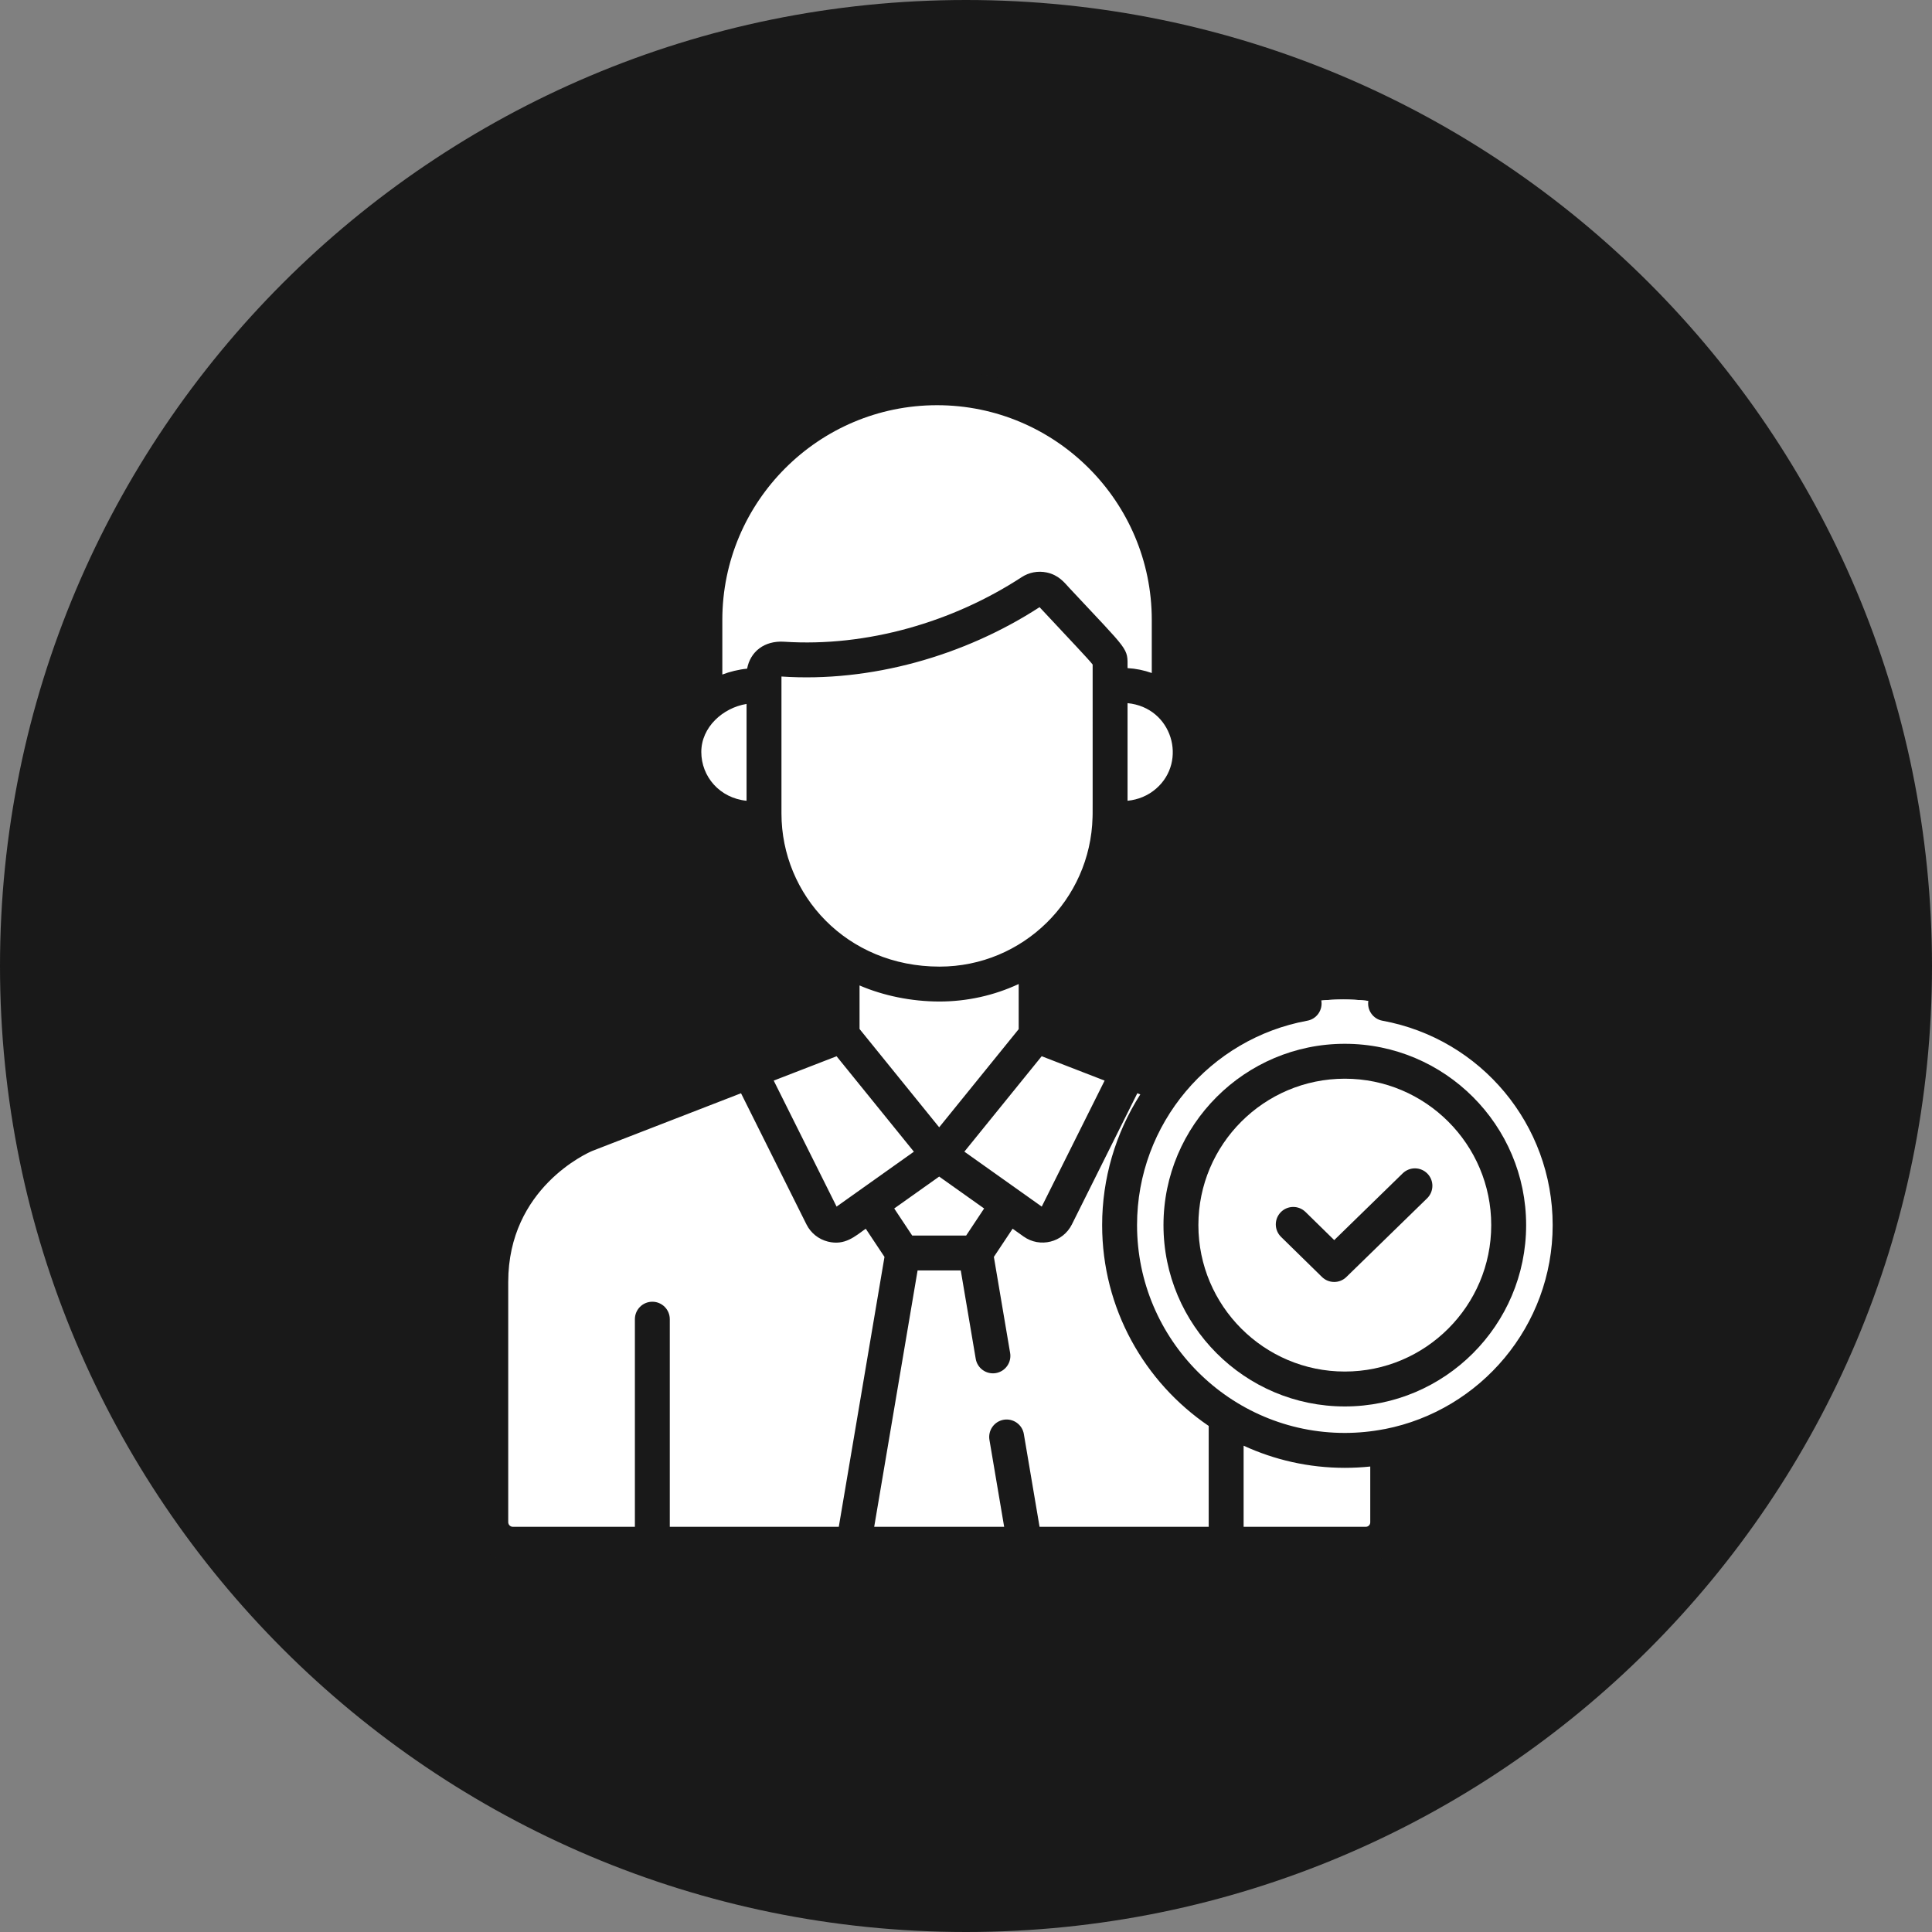
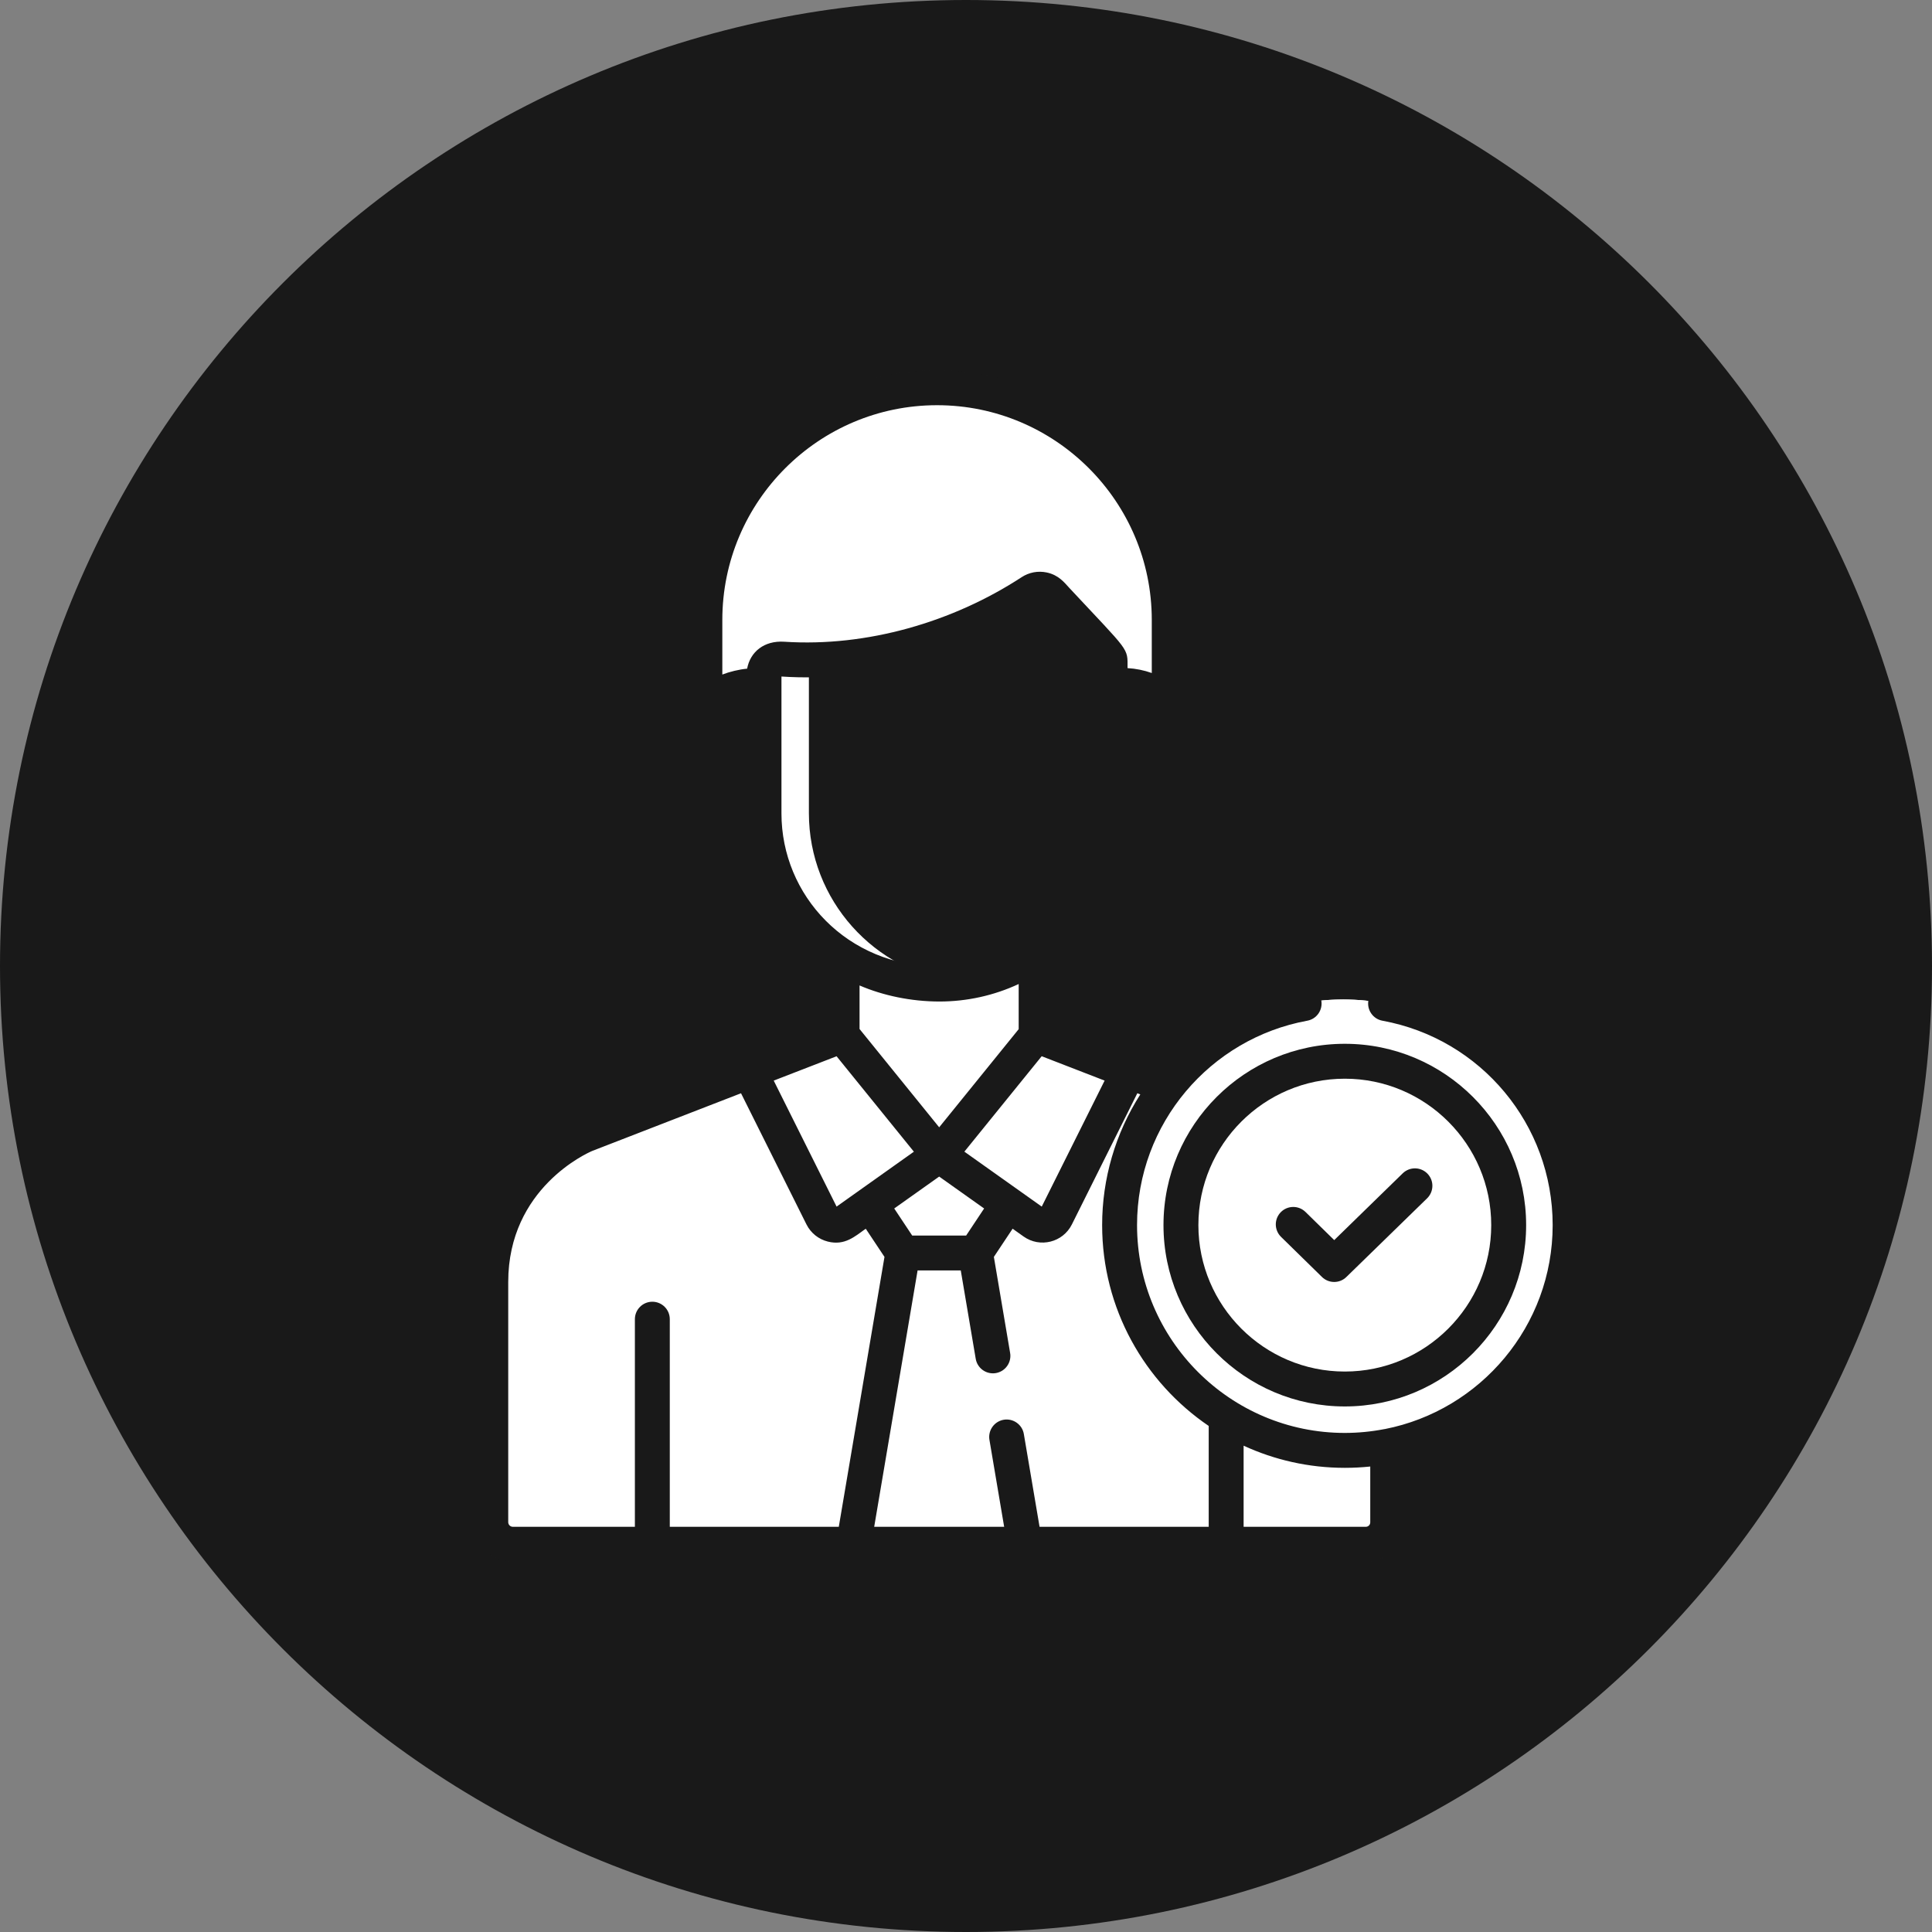
<svg xmlns="http://www.w3.org/2000/svg" width="120" height="120" viewBox="0 0 120 120" fill="none">
  <rect x="0" y="0" width="120" height="120" fill="#808080" stroke="none" />
  <g clip-path="url(#clip0_549_889)">
    <path d="M60 120C93.137 120 120 93.137 120 60C120 26.863 93.137 0 60 0C26.863 0 0 26.863 0 60C0 93.137 26.863 120 60 120Z" fill="#191919" />
    <mask id="mask0_549_889" style="mask-type:luminance" maskUnits="userSpaceOnUse" x="27" y="23" width="74" height="74">
      <path d="M101 23H27V97H101V23Z" fill="white" />
    </mask>
    <g mask="url(#mask0_549_889)">
      <path d="M58.101 24.062C50.136 24.062 43.68 30.519 43.68 38.484V44.191C44.644 43.297 46.015 42.812 47.353 42.99V42.272C47.353 41.7 47.841 41.249 48.407 41.292C53.982 41.693 59.657 39.921 63.947 37.118C64.141 36.991 64.374 36.937 64.603 36.965C64.833 36.993 65.046 37.102 65.204 37.271C68.872 41.214 68.85 41.061 68.85 41.576V42.987C70.317 42.767 71.618 43.221 72.522 44.062V38.484C72.522 30.519 66.066 24.062 58.101 24.062Z" fill="white" />
      <path d="M46.571 38.484C46.571 31.007 52.26 24.859 59.546 24.134C59.066 24.086 58.584 24.062 58.101 24.062C50.136 24.062 43.68 30.519 43.68 38.484V44.191C44.456 43.471 45.496 43.017 46.571 42.961V38.484Z" fill="white" />
-       <path d="M68.656 42.414V50.314C68.656 50.4 68.651 50.484 68.649 50.57C71.445 50.993 73.634 48.973 73.634 46.492C73.634 44.006 71.443 41.996 68.656 42.414ZM47.541 50.314V42.417C45.107 42.092 42.562 43.96 42.562 46.492C42.562 48.97 44.747 50.993 47.548 50.569C47.545 50.484 47.541 50.399 47.541 50.314Z" fill="white" />
-       <path d="M71.546 42.917C70.736 42.458 69.741 42.251 68.656 42.414V50.314C68.656 50.4 68.651 50.484 68.649 50.57C69.738 50.735 70.735 50.527 71.546 50.068V42.917ZM47.541 50.068C46.269 49.348 45.453 48.005 45.453 46.492C45.453 45.008 46.328 43.754 47.541 43.033V42.417C45.107 42.092 42.562 43.96 42.562 46.492C42.562 48.97 44.747 50.993 47.548 50.57C47.546 50.484 47.541 50.399 47.541 50.314L47.541 50.068Z" fill="white" />
      <path d="M58.255 60.718C55.925 60.718 53.878 60.078 52.203 59.008V64.668L58.229 72.106L64.255 64.668V58.848C62.548 60.026 60.481 60.718 58.255 60.718Z" fill="white" />
-       <path d="M55.094 60.294C54.039 60 53.071 59.562 52.203 59.008V64.668L55.094 68.236V60.294Z" fill="white" />
      <path d="M80.198 70.46L64.256 64.286L58.23 71.724L52.204 64.286L36.279 70.46C36.279 70.46 30.383 72.883 30.383 79.605V94.522C30.383 94.886 30.527 95.235 30.785 95.492C31.042 95.749 31.39 95.894 31.754 95.894H84.734C85.095 95.894 85.44 95.751 85.695 95.496C85.95 95.241 86.094 94.895 86.094 94.534V79.605C86.094 72.883 80.198 70.46 80.198 70.46Z" fill="white" />
      <path d="M33.274 94.522V78.16C33.274 73.784 35.773 71.23 37.517 69.98L36.279 70.459C36.279 70.459 30.383 72.883 30.383 79.605V94.522C30.383 94.886 30.527 95.235 30.785 95.492C31.042 95.749 31.391 95.894 31.754 95.894H34.645C33.888 95.894 33.274 95.28 33.274 94.522Z" fill="white" />
-       <path d="M65.202 36.889C65.044 36.72 64.832 36.611 64.602 36.583C64.372 36.555 64.139 36.609 63.946 36.736C59.655 39.539 53.981 41.31 48.405 40.91C47.839 40.867 47.352 41.318 47.352 41.89V50.505C47.352 56.042 51.69 61.1 58.253 61.1C64.095 61.1 68.848 56.347 68.848 50.505V41.194C68.848 40.679 68.87 40.832 65.202 36.889Z" fill="white" />
      <path d="M50.242 50.505V40.964C49.63 40.97 49.017 40.954 48.405 40.91C47.839 40.867 47.352 41.318 47.352 41.89V50.505C47.352 56.042 51.69 61.1 58.253 61.1C58.691 61.1 59.121 61.07 59.545 61.018C54.311 60.379 50.242 55.909 50.242 50.505Z" fill="white" />
      <path d="M65.503 75.546L70.009 66.515L64.253 64.286L58.227 71.724L64.102 75.896C64.577 76.234 65.242 76.068 65.503 75.546Z" fill="white" />
      <path d="M50.959 75.546L46.453 66.515L52.209 64.286L58.235 71.724L52.36 75.896C51.885 76.234 51.22 76.068 50.959 75.546Z" fill="white" />
      <path d="M58.233 71.729V71.724L58.23 71.727L58.226 71.724V71.729L53.953 74.764L55.973 77.804H60.487L62.507 74.764L58.233 71.729Z" fill="white" />
      <path d="M52.914 95.894H63.552L60.49 77.804H55.976L52.914 95.894Z" fill="white" />
      <path d="M59.675 72.753L58.233 71.729V71.724L58.23 71.727L58.226 71.724V71.729L53.953 74.764L55.973 77.804H58.864L57.291 75.437C57.171 75.257 57.126 75.037 57.166 74.824C57.205 74.611 57.326 74.421 57.503 74.296L59.675 72.753Z" fill="white" />
      <path d="M55.976 77.804L52.914 95.894H55.805L58.867 77.804H55.976Z" fill="white" />
      <path d="M83.437 90.064C75.722 90.064 69.445 83.787 69.445 76.072C69.445 68.357 75.722 62.081 83.437 62.081C91.152 62.081 97.428 68.357 97.428 76.072C97.428 83.787 91.152 90.064 83.437 90.064Z" fill="white" />
      <path d="M72.336 76.072C72.336 68.845 77.844 62.881 84.882 62.155C76.585 61.299 69.445 67.835 69.445 76.072C69.445 83.787 75.722 90.064 83.437 90.064C83.92 90.064 84.402 90.039 84.882 89.99C77.844 89.264 72.336 83.299 72.336 76.072Z" fill="white" />
      <path d="M83.436 65.894C77.824 65.894 73.258 70.46 73.258 76.072C73.258 81.685 77.824 86.251 83.436 86.251C89.049 86.251 93.615 81.685 93.615 76.072C93.615 70.46 89.049 65.894 83.436 65.894Z" fill="white" />
      <path d="M76.149 76.072C76.149 70.951 79.951 66.703 84.882 65.998C78.709 65.116 73.258 69.929 73.258 76.072C73.258 81.685 77.824 86.251 83.436 86.251C83.927 86.251 84.409 86.214 84.882 86.147C79.951 85.442 76.149 81.194 76.149 76.072Z" fill="white" />
      <path d="M31.854 97H84.834C86.181 97 87.277 95.904 87.277 94.556V90.699C93.784 89.029 98.607 83.114 98.607 76.094C98.607 68.814 93.413 62.578 86.256 61.266C86.116 61.24 85.973 61.242 85.834 61.272C85.694 61.302 85.562 61.359 85.445 61.44C85.328 61.521 85.228 61.624 85.151 61.744C85.073 61.863 85.02 61.997 84.995 62.137C84.943 62.42 85.005 62.711 85.169 62.948C85.332 63.185 85.583 63.347 85.865 63.398C91.992 64.522 96.439 69.861 96.439 76.094C96.439 82.359 91.952 87.595 86.023 88.76C86.011 88.761 85.999 88.762 85.988 88.764C85.178 88.921 84.356 89.001 83.531 89.002C76.414 89.002 70.624 83.211 70.624 76.094C70.624 69.78 75.171 64.503 81.197 63.398C81.48 63.347 81.731 63.185 81.894 62.948C82.057 62.711 82.12 62.42 82.068 62.137C81.96 61.548 81.394 61.158 80.806 61.266C77.351 61.9 74.356 63.683 72.18 66.175L65.44 63.565V59.803C67.882 57.933 69.566 55.123 69.948 51.918C72.852 51.789 75.013 49.467 75.013 46.705C75.013 45.437 74.549 44.212 73.707 43.263V38.505C73.707 29.956 66.752 23 58.202 23C49.652 23 42.697 29.956 42.697 38.505V43.386C41.851 44.32 41.391 45.477 41.391 46.705C41.391 49.463 43.548 51.789 46.455 51.918C46.836 55.143 48.538 58.07 51.219 59.985V63.565L35.987 69.471C35.98 69.473 35.973 69.476 35.966 69.479C35.698 69.589 29.398 72.264 29.398 79.627V94.544C29.398 95.898 30.5 97 31.854 97ZM77.243 89.794C79.158 90.677 81.288 91.17 83.531 91.17C84.064 91.17 84.591 91.142 85.109 91.088V94.556C85.109 94.629 85.08 94.7 85.029 94.751C84.977 94.803 84.907 94.832 84.834 94.832H77.243V89.794ZM70.826 67.976C69.277 70.4 68.455 73.217 68.456 76.094C68.456 81.275 71.083 85.853 75.075 88.568V94.832H64.569L63.595 89.083C63.573 88.941 63.523 88.805 63.448 88.683C63.372 88.561 63.274 88.456 63.157 88.372C63.041 88.288 62.909 88.229 62.77 88.196C62.63 88.164 62.485 88.159 62.344 88.183C62.203 88.207 62.067 88.259 61.946 88.335C61.825 88.412 61.72 88.512 61.638 88.629C61.555 88.746 61.497 88.879 61.466 89.019C61.435 89.159 61.432 89.303 61.458 89.445L62.37 94.832H54.298L56.993 78.91H59.675L60.602 84.386C60.624 84.527 60.674 84.663 60.75 84.785C60.825 84.907 60.923 85.013 61.04 85.096C61.156 85.18 61.288 85.24 61.428 85.272C61.567 85.305 61.712 85.309 61.853 85.285C61.995 85.261 62.13 85.209 62.251 85.133C62.372 85.056 62.477 84.957 62.559 84.839C62.642 84.722 62.7 84.59 62.731 84.45C62.762 84.31 62.765 84.165 62.739 84.024L61.731 78.068L62.895 76.317L63.577 76.802C64.596 77.526 66.019 77.168 66.576 76.052L70.641 67.904L70.826 67.976ZM58.334 73.079L61.126 75.061L60.009 76.742H56.658L55.542 75.061L58.334 73.079ZM58.334 70.019L53.388 63.913V61.208C54.852 61.838 56.59 62.206 58.356 62.206C60.057 62.206 61.742 61.833 63.272 61.119V63.923L58.334 70.019ZM68.61 67.118L64.705 74.944L59.899 71.531L64.701 65.604L68.61 67.118ZM71.796 48.995C71.303 49.419 70.697 49.672 70.034 49.737V43.674C72.811 43.942 73.78 47.289 71.796 48.995ZM46.37 49.737C44.703 49.572 43.559 48.238 43.559 46.705C43.559 45.169 44.893 43.965 46.37 43.723V49.737ZM46.405 41.532C45.9 41.578 45.3 41.727 44.865 41.897V38.505C44.865 31.151 50.848 25.168 58.202 25.168C65.556 25.168 71.539 31.151 71.539 38.505V41.802C71.054 41.63 70.548 41.527 70.034 41.498C70.034 40.195 70.193 40.566 66.415 36.514C66.114 36.189 65.759 35.714 65.01 35.557C64.744 35.501 64.47 35.498 64.203 35.548C63.936 35.599 63.682 35.701 63.455 35.85C59.195 38.633 53.85 40.195 48.715 39.859C47.46 39.776 46.599 40.489 46.405 41.532ZM48.538 50.527V42.02C54.054 42.39 59.874 40.757 64.569 37.712C66.528 39.817 67.582 40.909 67.866 41.276C67.866 52.089 67.869 50.165 67.86 50.765C67.734 55.875 63.544 60.038 58.356 60.038C52.583 60.038 48.538 55.587 48.538 50.527ZM51.961 65.606L56.763 71.534L51.962 74.944L48.057 67.118L51.961 65.606ZM31.567 79.627C31.567 73.795 36.492 71.611 36.784 71.487L46.026 67.904L50.092 76.052C50.223 76.315 50.41 76.546 50.639 76.73C50.868 76.914 51.134 77.046 51.419 77.117C52.475 77.382 53.104 76.792 53.773 76.318L54.937 78.068L52.099 94.832H41.602V81.938C41.602 81.339 41.117 80.853 40.518 80.853C39.919 80.853 39.434 81.339 39.434 81.938V94.832H31.854C31.778 94.832 31.705 94.802 31.651 94.748C31.597 94.694 31.567 94.621 31.567 94.544V79.627Z" fill="#191919" />
      <path d="M82.11 79.315C82.312 79.514 82.585 79.625 82.868 79.625C83.151 79.626 83.423 79.515 83.625 79.317L88.646 74.424C88.849 74.223 88.965 73.949 88.968 73.663C88.971 73.377 88.86 73.101 88.66 72.896C88.46 72.691 88.188 72.573 87.901 72.569C87.615 72.564 87.339 72.673 87.132 72.871L82.871 77.025L81.085 75.275C80.983 75.176 80.863 75.097 80.731 75.044C80.599 74.991 80.458 74.964 80.315 74.966C80.173 74.967 80.032 74.997 79.901 75.052C79.77 75.108 79.652 75.189 79.552 75.291C79.452 75.393 79.374 75.513 79.32 75.645C79.267 75.777 79.241 75.918 79.242 76.061C79.244 76.203 79.273 76.344 79.329 76.475C79.385 76.606 79.466 76.724 79.567 76.824L82.11 79.315Z" fill="#191919" />
      <path d="M72.266 76.094C72.266 82.304 77.318 87.357 83.528 87.357C89.738 87.357 94.791 82.304 94.791 76.094C94.791 69.884 89.738 64.832 83.528 64.832C77.318 64.832 72.266 69.884 72.266 76.094ZM83.528 67C88.543 67 92.623 71.079 92.623 76.094C92.623 81.109 88.543 85.189 83.528 85.189C78.513 85.189 74.434 81.109 74.434 76.094C74.434 71.079 78.513 67 83.528 67Z" fill="#191919" />
    </g>
  </g>
  <defs>
    <clipPath id="clip0_549_889">
      <rect width="120" height="120" fill="white" />
    </clipPath>
  </defs>
</svg>